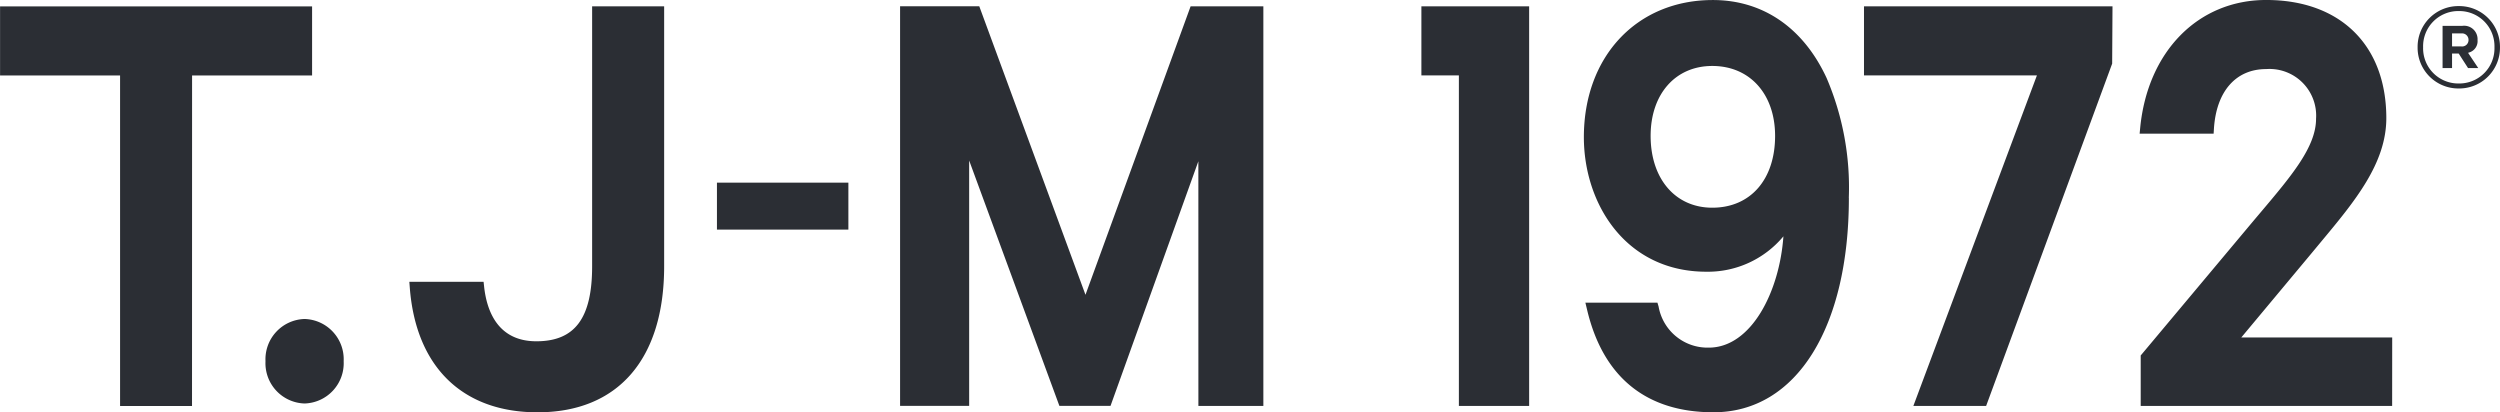
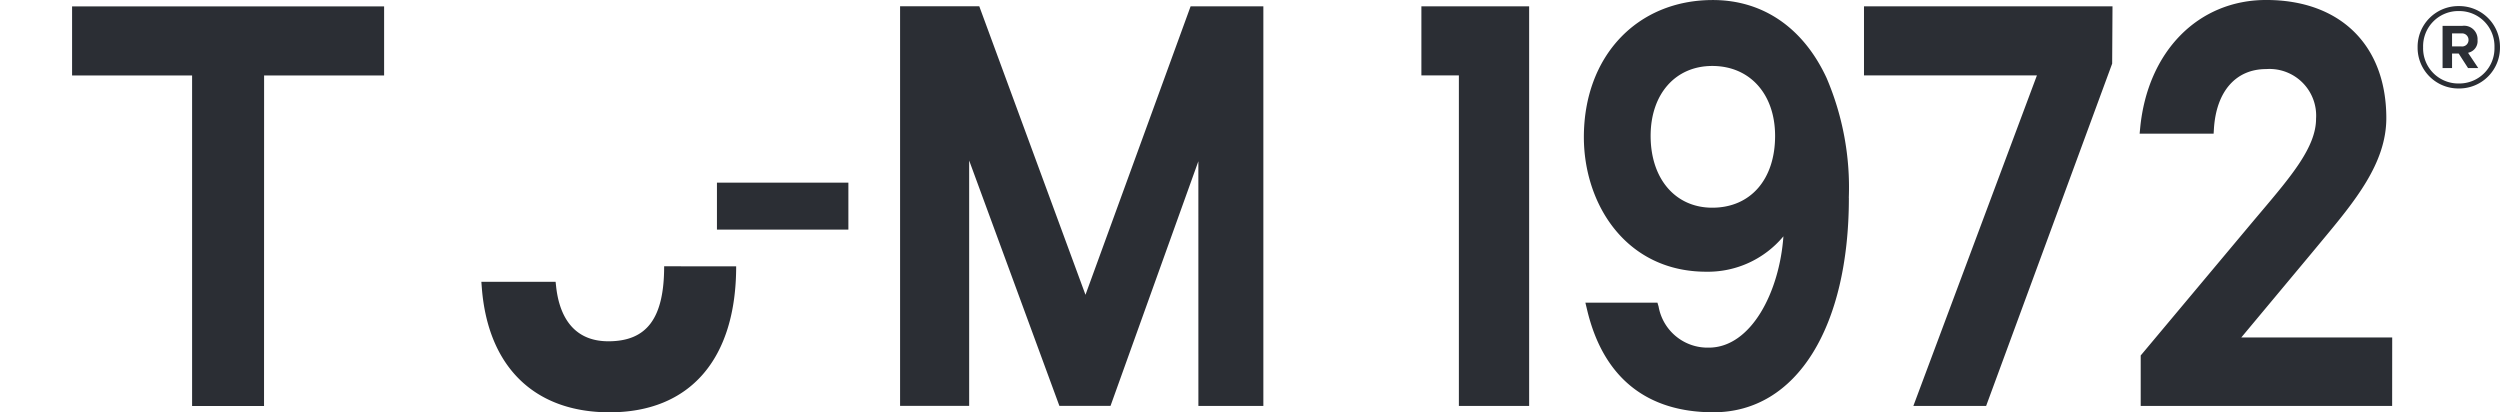
<svg xmlns="http://www.w3.org/2000/svg" viewBox="0 0 156.38 25.787" height="25.787" width="156.38">
  <defs>
    <clipPath id="a">
      <path fill="none" transform="translate(0 129.05)" d="M0-103.263H156.379V-129.05H0Z" />
    </clipPath>
  </defs>
  <g transform="translate(0 129.05)">
    <g clip-path="url(#a)" transform="translate(0 -129.05)">
      <g transform="translate(0 0)">
-         <path fill="#2b2e34" transform="translate(748.854 105.64)" d="M-599.217-84.531h-9.44l4.395-5.268.605-.729c2.094-2.515,4.072-4.891,4.072-7.724,0-4.558-2.879-7.389-7.514-7.389-4.247,0-7.414,3.211-7.881,7.989l-.036.372h4.628l.02-.317c.15-2.331,1.372-3.722,3.268-3.722a2.918,2.918,0,0,1,3.12,3.107c0,1.754-1.53,3.564-3.468,5.857q-.353.417-.721.856l-6.7,8-.08.094v3.156h15.728Zm-17.517-17.129.021-3.585h-15.545v4.322h10.817l-7.728,20.673h4.552Zm-16.473,8.4a17.425,17.425,0,0,0-1.393-7.509c-1.459-3.14-3.985-4.869-7.114-4.869-4.749,0-8.066,3.527-8.066,8.577,0,4.183,2.632,8.418,7.661,8.418a6.151,6.151,0,0,0,4.821-2.214c-.243,3.46-2.008,6.962-4.673,6.962a3.111,3.111,0,0,1-3.135-2.57l-.072-.243h-4.507l.1.417c1.017,4.333,3.8,6.44,7.91,6.44,5.243,0,8.472-5.388,8.472-13.408m-8.545.611c-2.307,0-3.856-1.805-3.856-4.492,0-2.616,1.55-4.374,3.856-4.374,2.35,0,3.93,1.758,3.93,4.374,0,2.729-1.543,4.492-3.93,4.492m-15.85,12.4h4.395v-24.995h-6.74v4.32h2.345Zm-16.294,0h4.064v-24.995h-4.551L-680.955-87.2l-6.643-18.046h-4.954v24.995h4.321V-95.6l5.643,15.346h3.2l5.494-15.3Zm-33.418-8.735v-16.26h-4.505v16.26c0,3.244-1.076,4.691-3.488,4.691-2.391,0-3.1-1.861-3.269-3.422l-.033-.3h-4.644l.028.365c.38,4.956,3.293,7.8,7.992,7.8,5.033,0,7.919-3.328,7.919-9.131m-29.529-11.938h7.507v-4.322h-19.518v4.322h7.507v20.673h4.5Z" />
+         <path fill="#2b2e34" transform="translate(748.854 105.64)" d="M-599.217-84.531h-9.44l4.395-5.268.605-.729c2.094-2.515,4.072-4.891,4.072-7.724,0-4.558-2.879-7.389-7.514-7.389-4.247,0-7.414,3.211-7.881,7.989l-.036.372h4.628l.02-.317c.15-2.331,1.372-3.722,3.268-3.722a2.918,2.918,0,0,1,3.12,3.107c0,1.754-1.53,3.564-3.468,5.857q-.353.417-.721.856l-6.7,8-.08.094v3.156h15.728Zm-17.517-17.129.021-3.585h-15.545v4.322h10.817l-7.728,20.673h4.552Zm-16.473,8.4a17.425,17.425,0,0,0-1.393-7.509c-1.459-3.14-3.985-4.869-7.114-4.869-4.749,0-8.066,3.527-8.066,8.577,0,4.183,2.632,8.418,7.661,8.418a6.151,6.151,0,0,0,4.821-2.214c-.243,3.46-2.008,6.962-4.673,6.962a3.111,3.111,0,0,1-3.135-2.57l-.072-.243h-4.507l.1.417c1.017,4.333,3.8,6.44,7.91,6.44,5.243,0,8.472-5.388,8.472-13.408m-8.545.611c-2.307,0-3.856-1.805-3.856-4.492,0-2.616,1.55-4.374,3.856-4.374,2.35,0,3.93,1.758,3.93,4.374,0,2.729-1.543,4.492-3.93,4.492m-15.85,12.4h4.395v-24.995h-6.74v4.32h2.345Zm-16.294,0h4.064v-24.995h-4.551L-680.955-87.2l-6.643-18.046h-4.954v24.995h4.321V-95.6l5.643,15.346h3.2l5.494-15.3Zm-33.418-8.735v-16.26v16.26c0,3.244-1.076,4.691-3.488,4.691-2.391,0-3.1-1.861-3.269-3.422l-.033-.3h-4.644l.028.365c.38,4.956,3.293,7.8,7.992,7.8,5.033,0,7.919-3.328,7.919-9.131m-29.529-11.938h7.507v-4.322h-19.518v4.322h7.507v20.673h4.5Z" />
      </g>
    </g>
    <path fill="#2b2e34" transform="translate(-179.585 -45.752)" d="M224.431-68.936h8.222v-2.937h-8.222Z" />
    <g clip-path="url(#a)" transform="translate(0 -129.05)">
      <g transform="translate(16.608 19.953)">
-         <path fill="#2b2e34" transform="translate(24.468 13.227)" d="M-19.579-10.584a2.522,2.522,0,0,0-2.445-2.643,2.522,2.522,0,0,0-2.445,2.643,2.522,2.522,0,0,0,2.445,2.643,2.522,2.522,0,0,0,2.445-2.643" />
-       </g>
+         </g>
      <g transform="translate(151.226 0.381)">
        <path fill="#2b2e34" transform="translate(25.788 12.893)" d="M-20.635-10.317a2.549,2.549,0,0,0-2.576-2.576,2.549,2.549,0,0,0-2.577,2.576A2.55,2.55,0,0,0-23.211-7.74a2.55,2.55,0,0,0,2.576-2.577m-.345,0a2.2,2.2,0,0,1-2.231,2.265,2.2,2.2,0,0,1-2.232-2.265,2.2,2.2,0,0,1,2.232-2.265,2.2,2.2,0,0,1,2.231,2.265m-1.653,1.3h.638l-.636-.952.085-.028a.736.736,0,0,0,.507-.773.839.839,0,0,0-.955-.886h-1.232v2.638h.593v-.909h.414Zm-.419-1.353h-.581v-.814h.581a.405.405,0,0,1,.449.414.4.4,0,0,1-.449.4" />
      </g>
    </g>
  </g>
</svg>